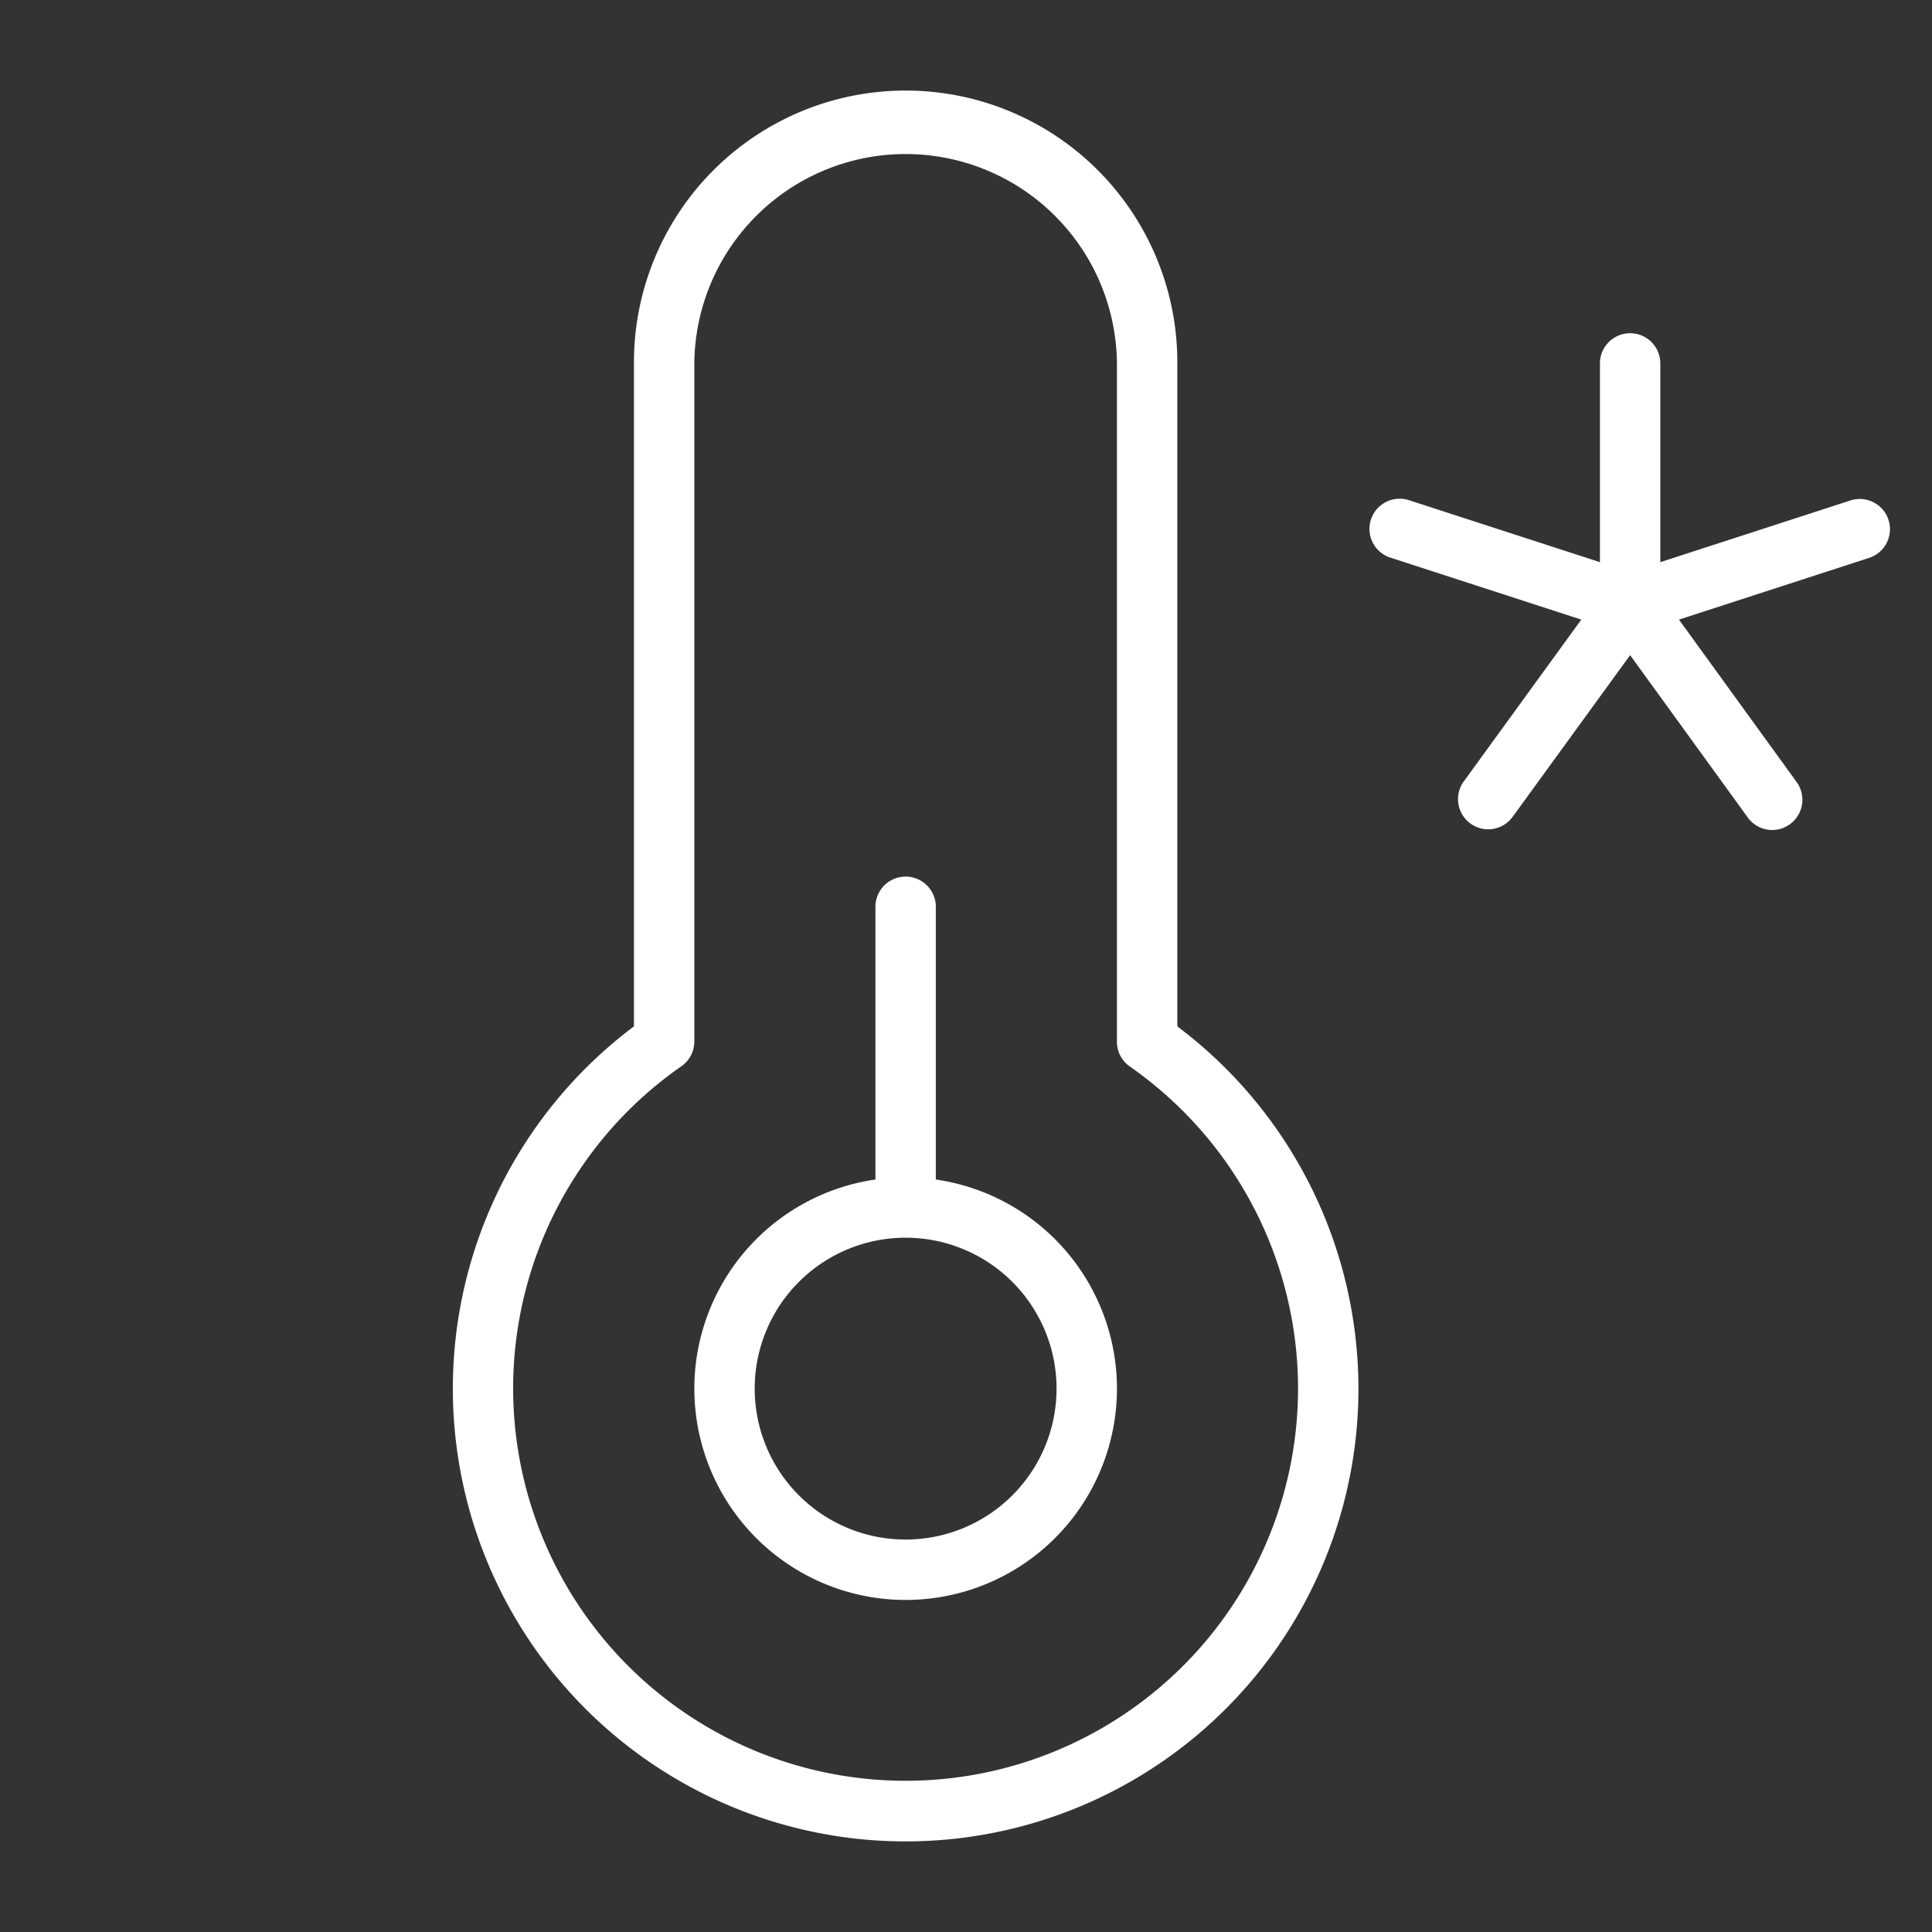
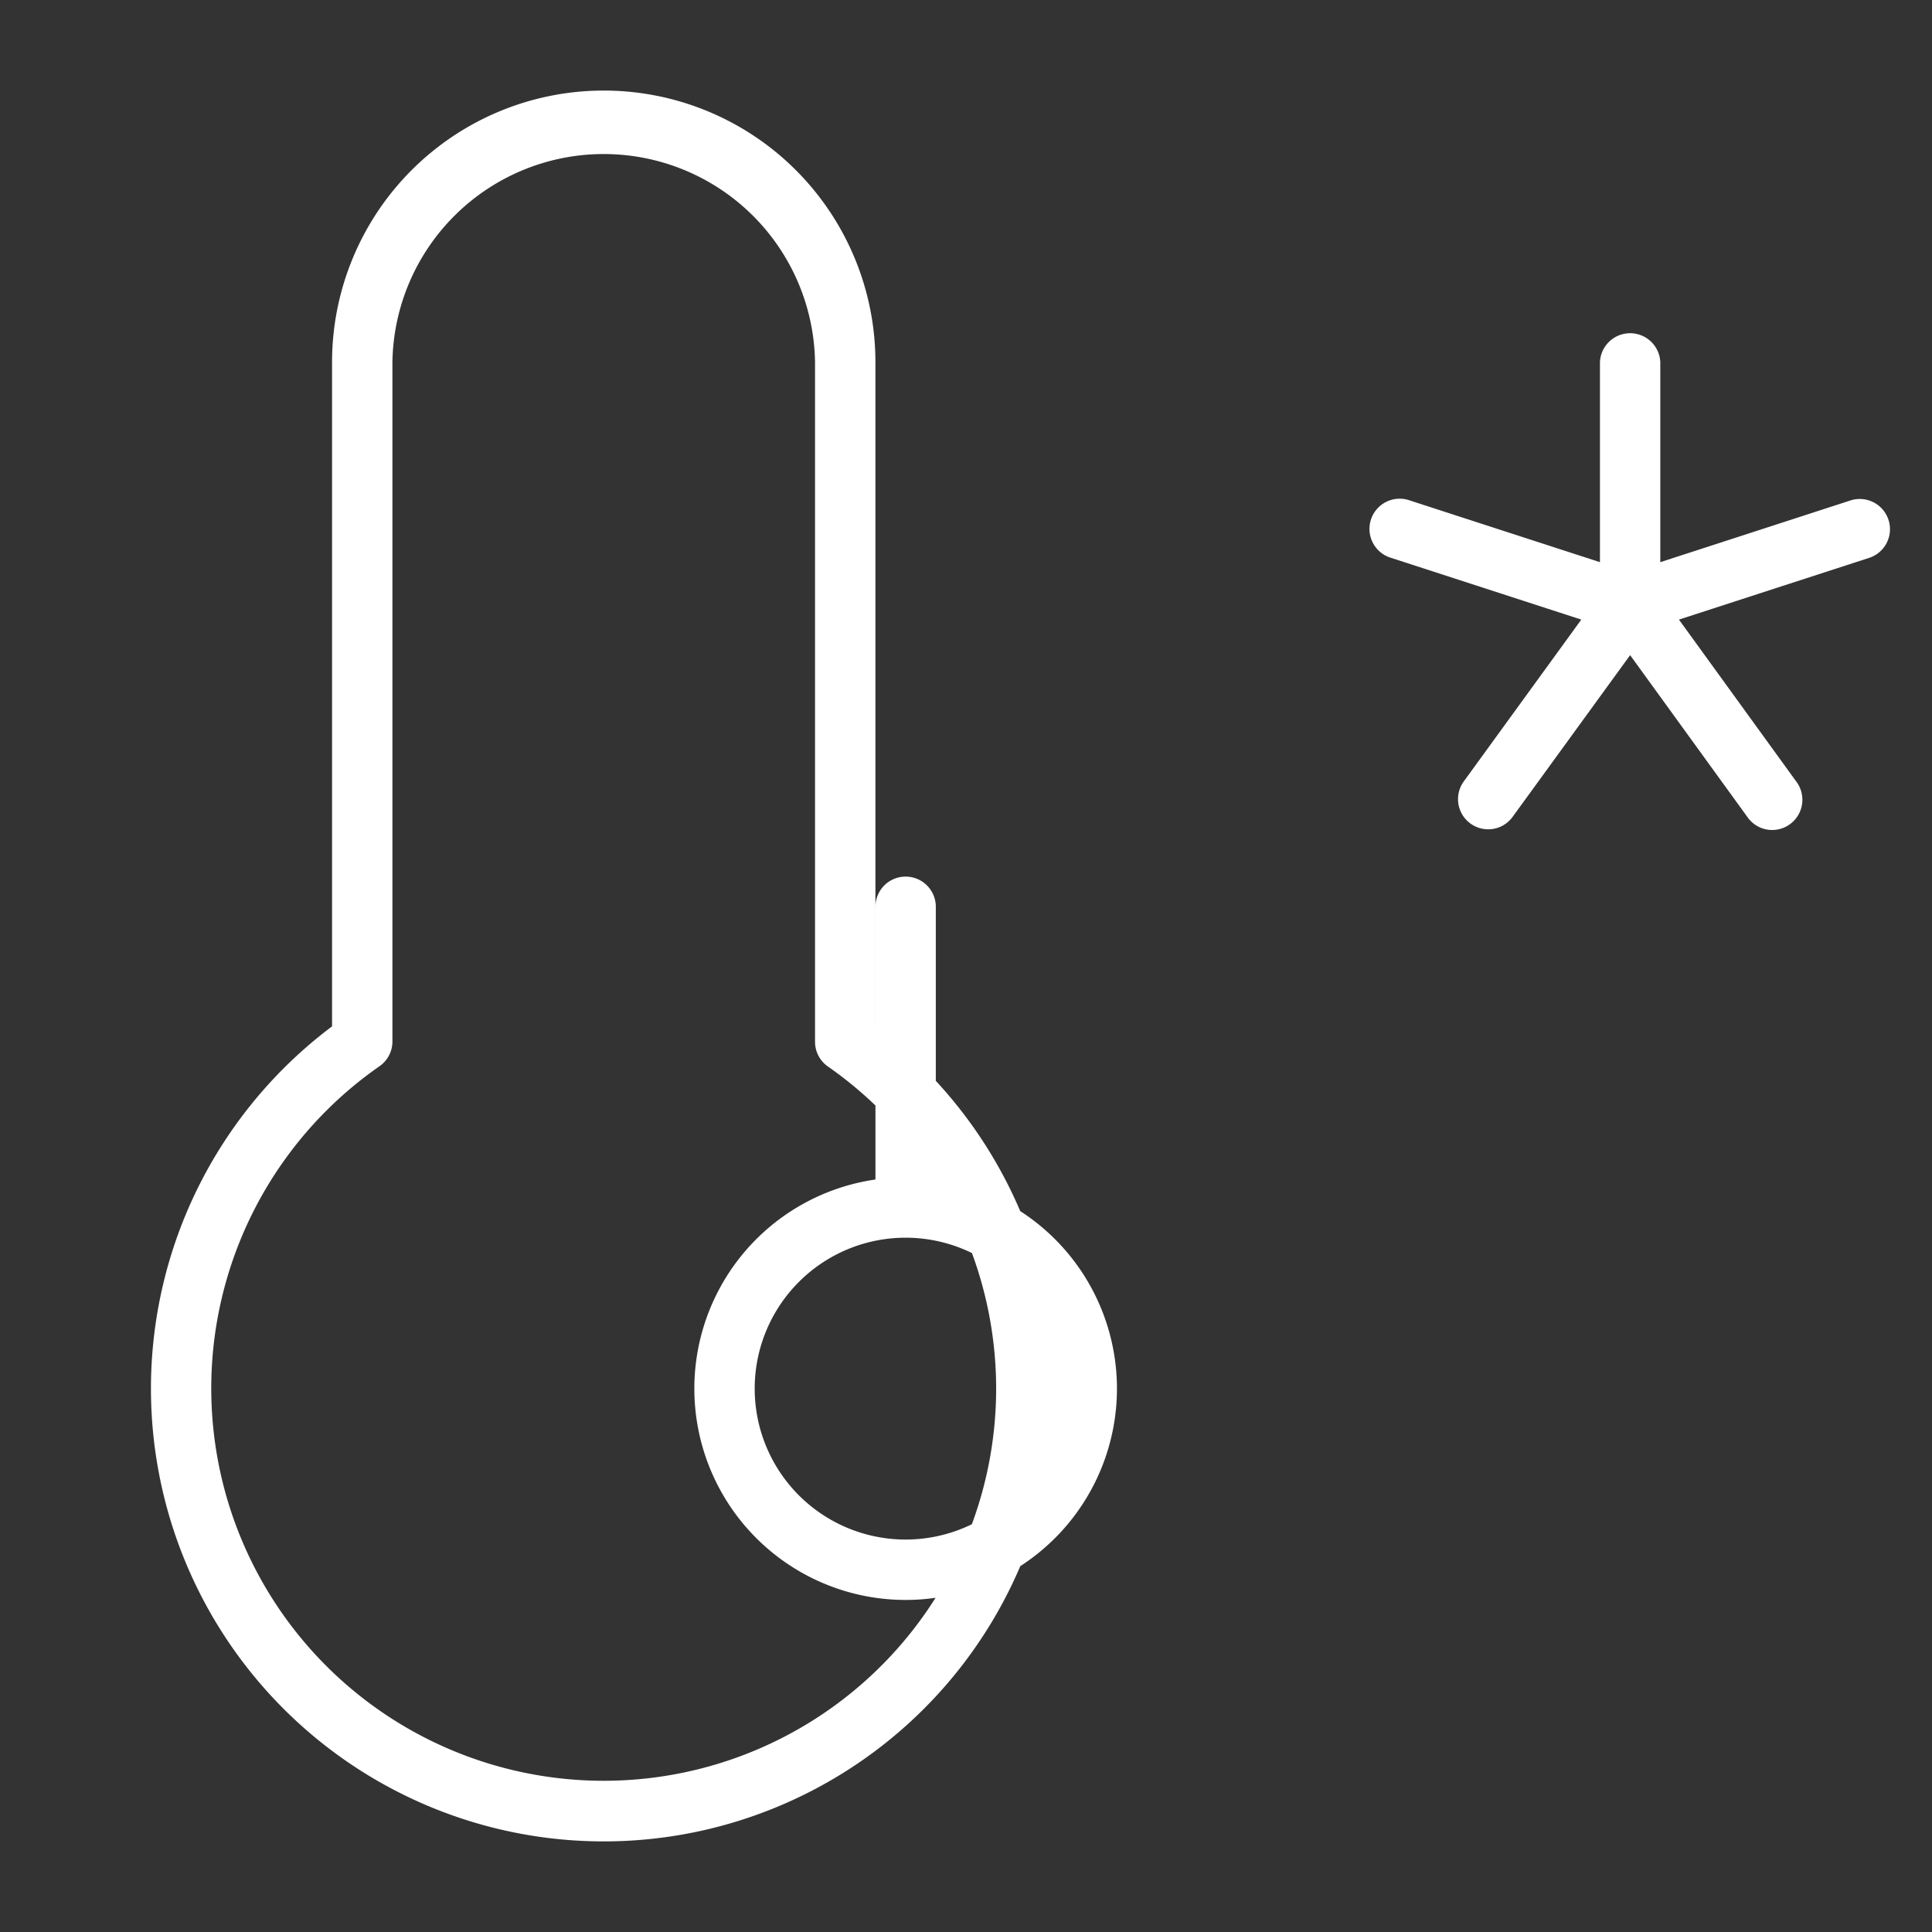
<svg xmlns="http://www.w3.org/2000/svg" width="84" height="84" fill="none">
  <rect width="100%" height="100%" fill="#333333" stroke="none" />
-   <path fill="#fff" d="m81.267 24.255-8.269 2.684 5.096 7.035a1.314 1.314 0 0 1-1.264 2.094 1.31 1.31 0 0 1-.86-.552l-5.095-7.031-5.109 7.031a1.311 1.311 0 1 1-2.123-1.542l5.109-7.035-8.269-2.684a1.313 1.313 0 1 1 .81-2.497l8.27 2.684V15.75a1.313 1.313 0 0 1 2.624 0v8.692l8.27-2.684a1.314 1.314 0 0 1 1.574 1.845 1.313 1.313 0 0 1-.764.652Zm-32.704 36.12a9.187 9.187 0 1 1-10.5-9.092V39.375a1.313 1.313 0 0 1 2.624 0v11.908a9.187 9.187 0 0 1 7.876 9.092Zm-2.626 0a6.562 6.562 0 1 0-13.124 0 6.562 6.562 0 0 0 13.124 0Zm13.126 0a19.687 19.687 0 1 1-31.5-15.75V15.75a11.812 11.812 0 1 1 23.625 0v28.875a19.708 19.708 0 0 1 7.874 15.75Zm-2.626 0a17.082 17.082 0 0 0-7.313-14.004 1.312 1.312 0 0 1-.562-1.09V15.75a9.188 9.188 0 0 0-18.374 0v29.531a1.312 1.312 0 0 1-.562 1.077 17.063 17.063 0 1 0 26.811 14.017Z" />
+   <path fill="#fff" d="m81.267 24.255-8.269 2.684 5.096 7.035a1.314 1.314 0 0 1-1.264 2.094 1.31 1.31 0 0 1-.86-.552l-5.095-7.031-5.109 7.031a1.311 1.311 0 1 1-2.123-1.542l5.109-7.035-8.269-2.684a1.313 1.313 0 1 1 .81-2.497l8.27 2.684V15.75a1.313 1.313 0 0 1 2.624 0v8.692l8.27-2.684a1.314 1.314 0 0 1 1.574 1.845 1.313 1.313 0 0 1-.764.652Zm-32.704 36.12a9.187 9.187 0 1 1-10.5-9.092V39.375a1.313 1.313 0 0 1 2.624 0v11.908a9.187 9.187 0 0 1 7.876 9.092Zm-2.626 0a6.562 6.562 0 1 0-13.124 0 6.562 6.562 0 0 0 13.124 0Za19.687 19.687 0 1 1-31.5-15.75V15.75a11.812 11.812 0 1 1 23.625 0v28.875a19.708 19.708 0 0 1 7.874 15.75Zm-2.626 0a17.082 17.082 0 0 0-7.313-14.004 1.312 1.312 0 0 1-.562-1.09V15.75a9.188 9.188 0 0 0-18.374 0v29.531a1.312 1.312 0 0 1-.562 1.077 17.063 17.063 0 1 0 26.811 14.017Z" />
</svg>